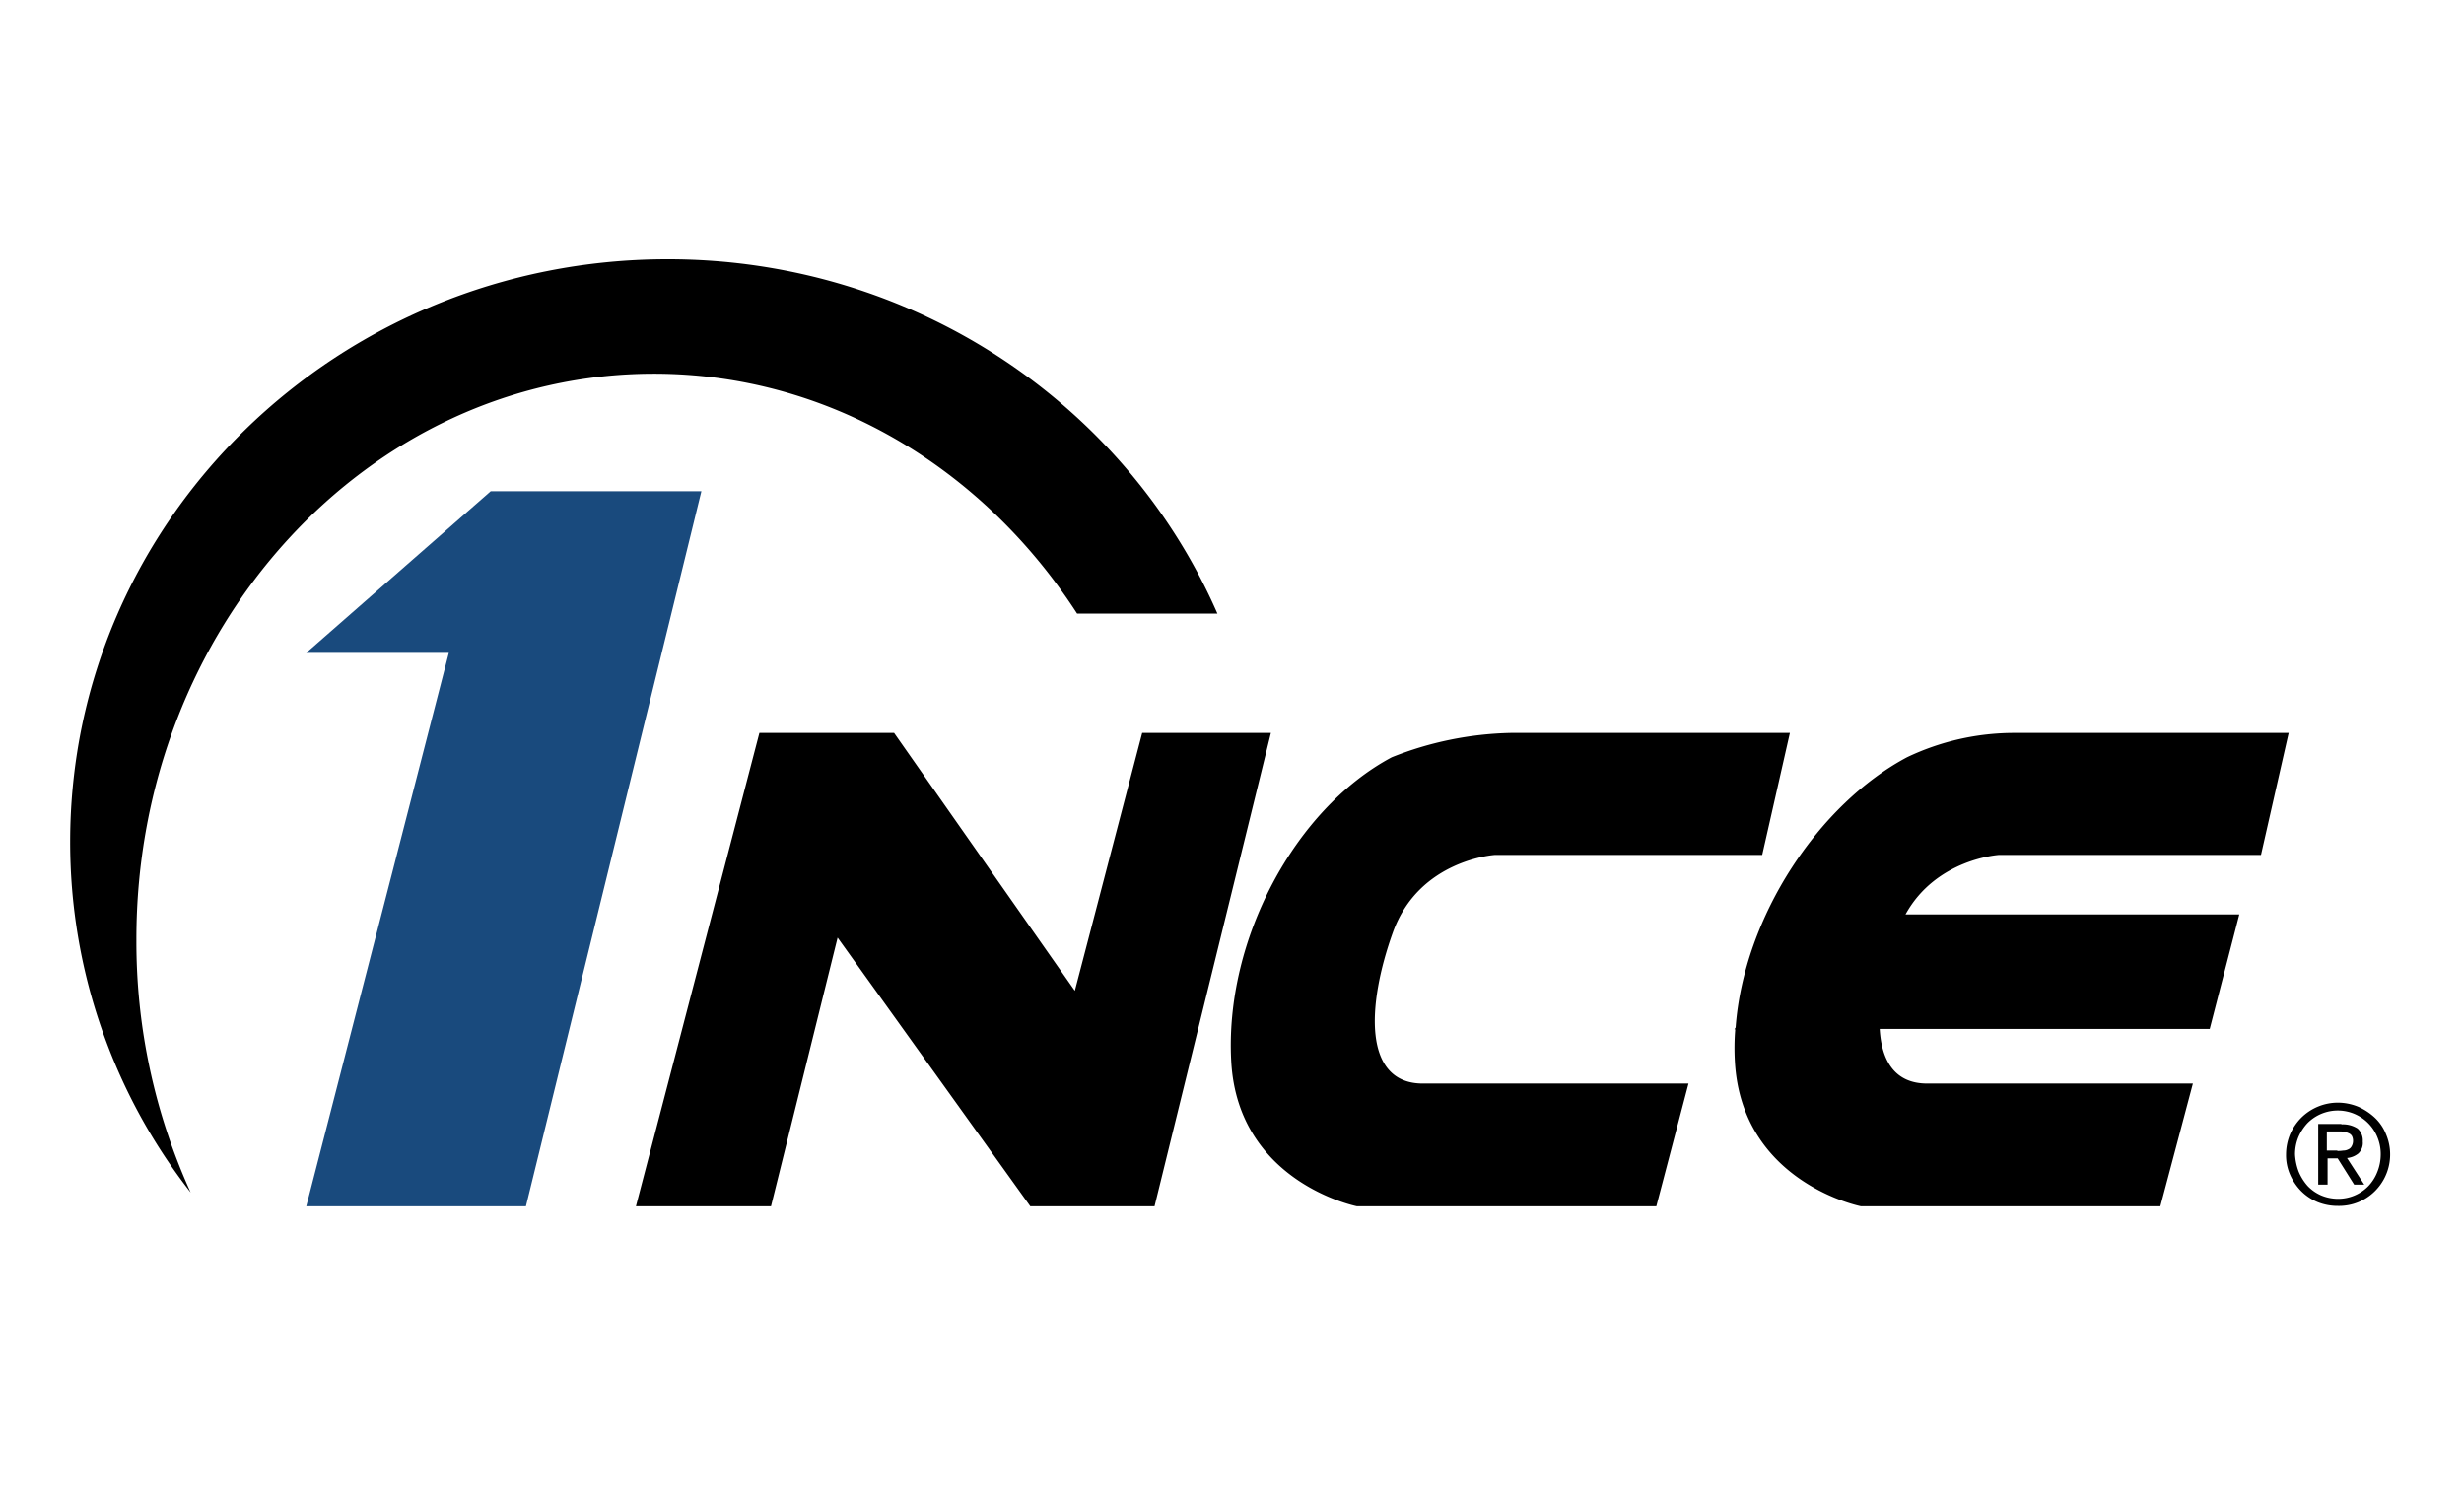
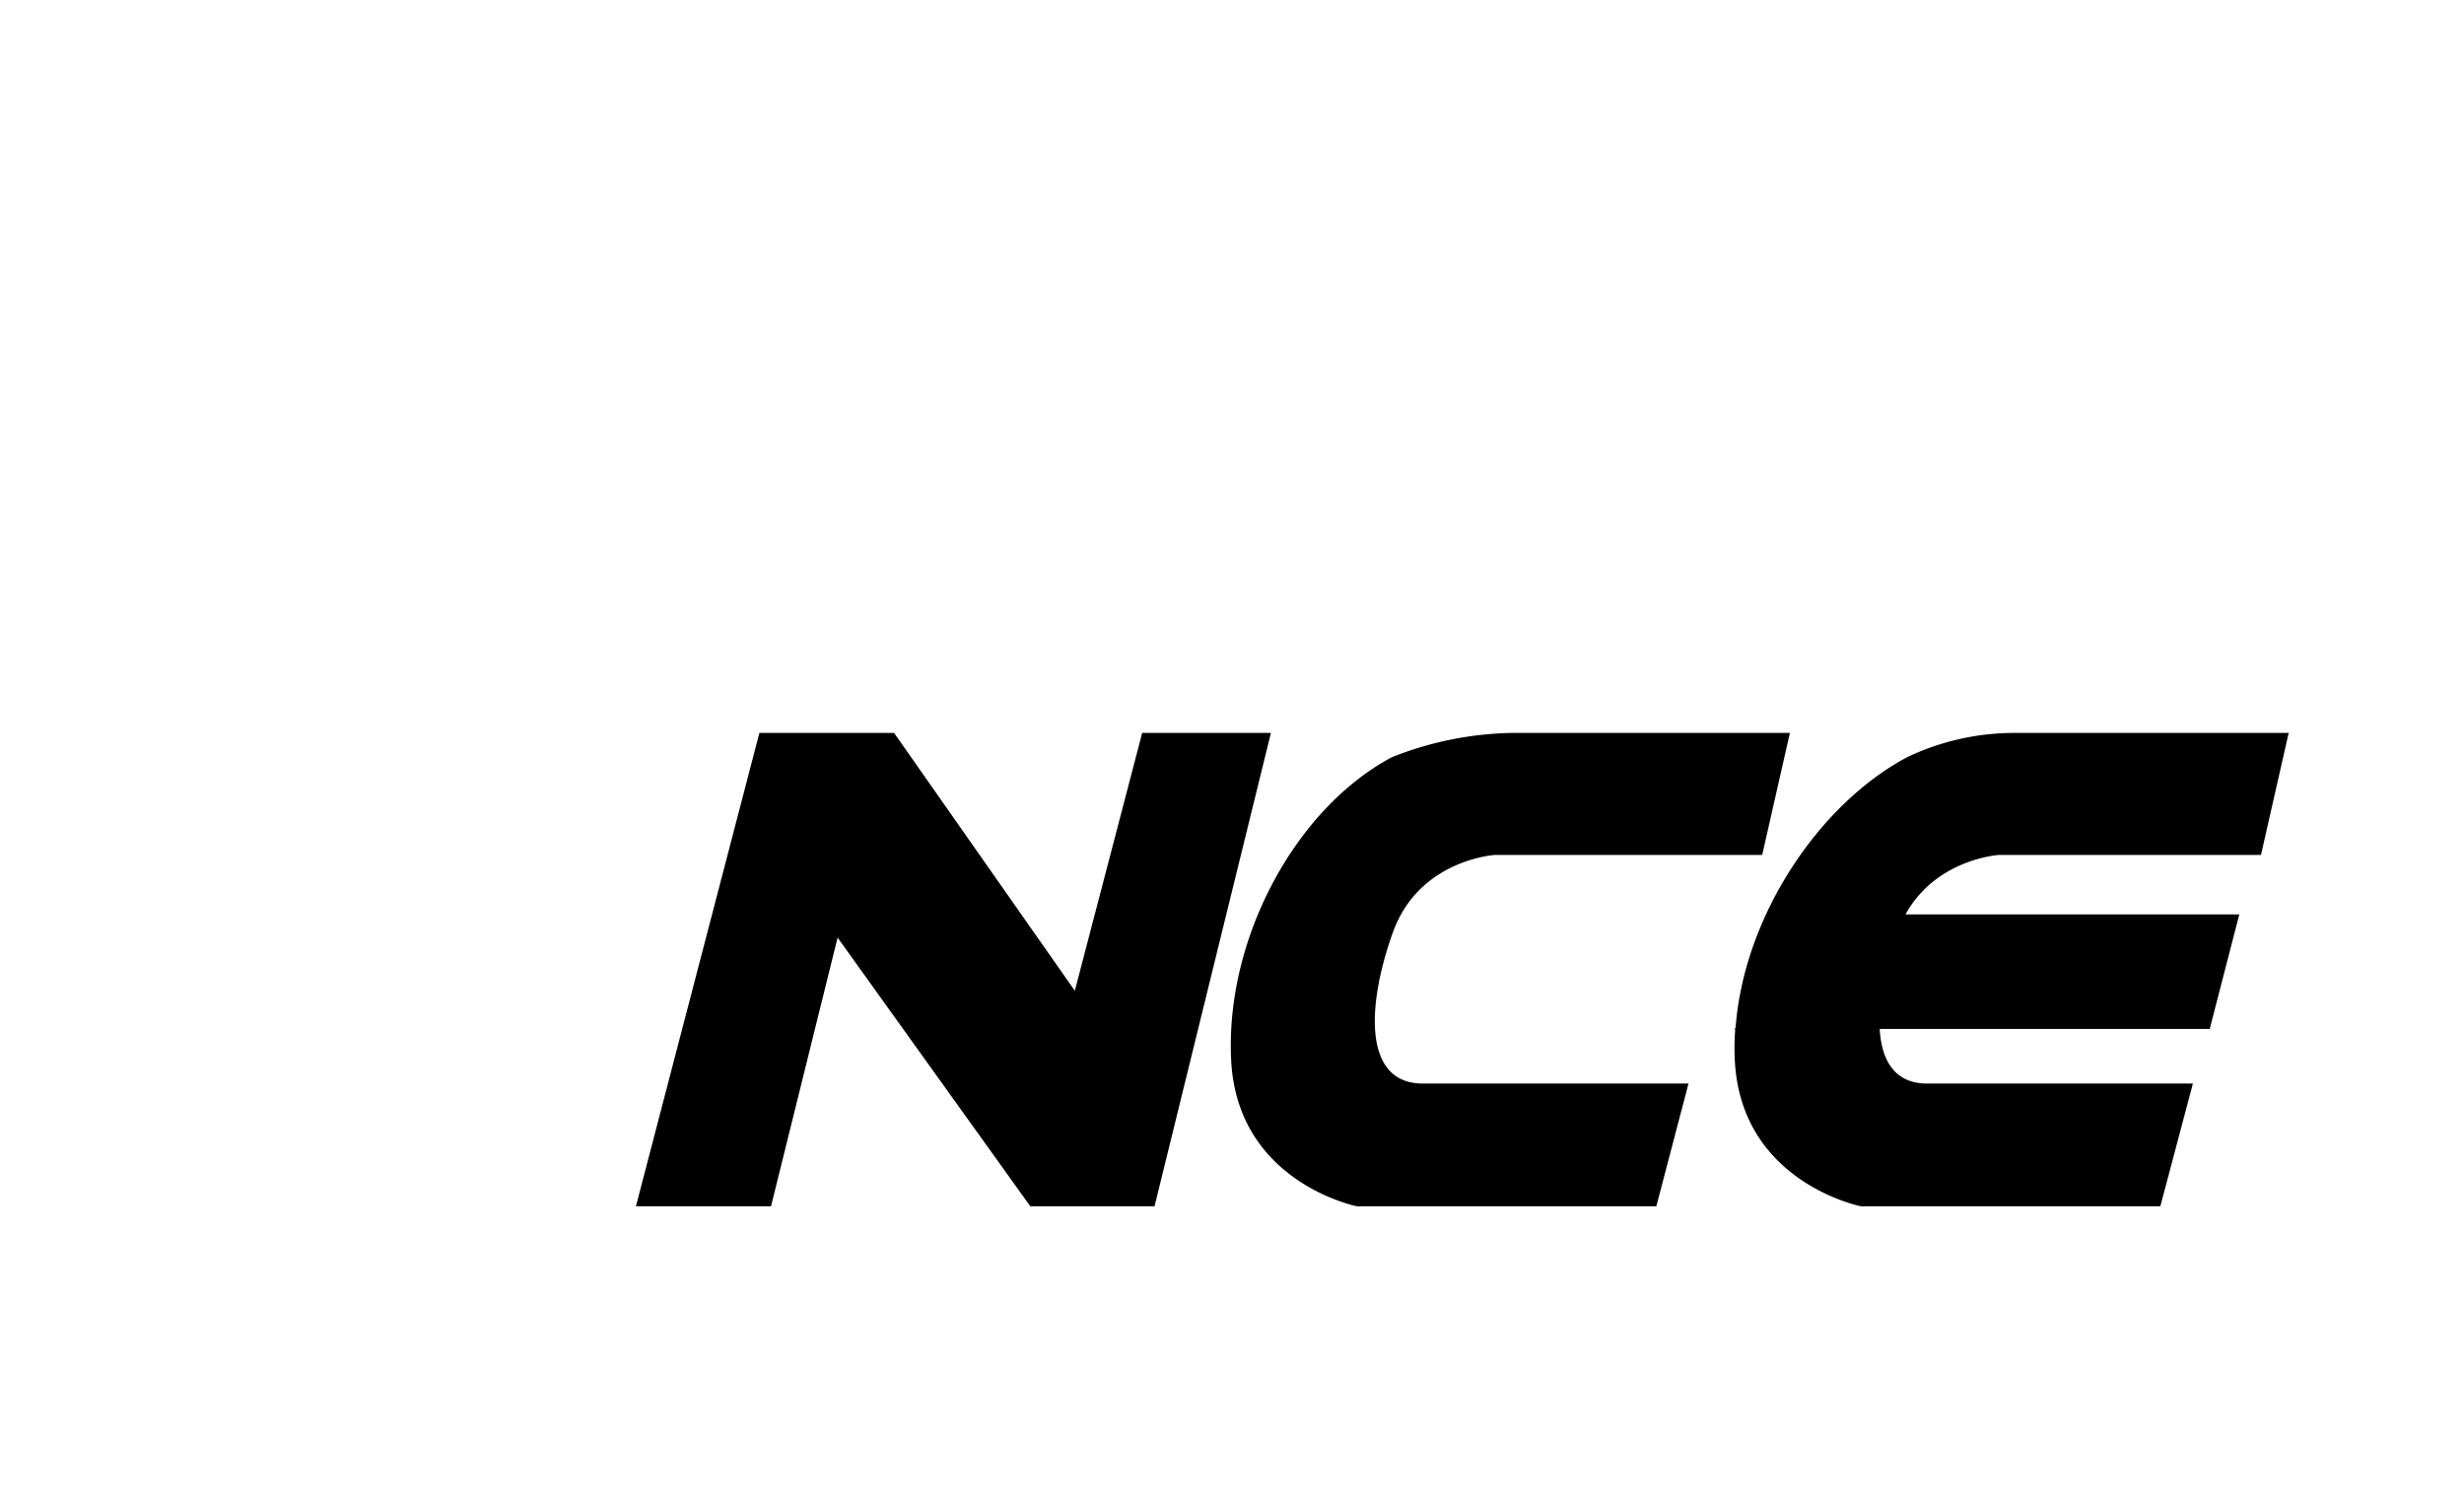
<svg xmlns="http://www.w3.org/2000/svg" id="Layer_1" data-name="Layer 1" viewBox="0 0 400 245">
  <defs>
    <style>.cls-1{fill:#194a7d;}</style>
  </defs>
  <title>1nce</title>
  <path d="M103.234,195.821l20.045-76.841h21.868l29.339,41.852,10.934-41.852H206.316L187.425,195.821H167.258L135.975,152.207l-10.812,43.614Zm187.333-76.841-4.495,19.802H242.701s-12.331.729-16.583,12.574S221.259,175.897,230.978,175.897h43.128l-5.224,19.924H220.287s-19.316-3.827-20.41-23.508,10.326-41.002,26.059-49.385a55.172,55.172,0,0,1,19.316-3.948h45.315Zm33.956,19.802h42.52l4.495-19.802h-44.525a40.416,40.416,0,0,0-17.433,3.948c-14.275,7.593-26.484,25.816-27.821,43.857l-.182.304h.121a37.596,37.596,0,0,0-.061,5.224c1.093,19.681,20.471,23.508,20.471,23.508h48.595l5.285-19.924H312.86c-5.224,0-7.411-3.645-7.714-8.869h53.576l4.799-18.588H309.337c4.981-9.051,15.186-9.658,15.186-9.658Z" />
-   <path class="cls-1" d="M85.376,79.74H79.666L49.719,105.981H72.862L49.719,195.821H85.376L113.864,79.74Z" />
-   <path d="M106.15,60.666c28.367,0,53.454,15.368,68.701,38.937h22.779C182.869,65.769,148.427,42.079,108.397,42.079c-53.637,0-97.007,42.338-97.007,94.578a92.434,92.434,0,0,0,19.559,56.917,98.374,98.374,0,0,1-8.808-41.002C22.081,101.851,59.742,60.666,106.15,60.666ZM371.781,184.097a8.713,8.713,0,0,1,1.822-2.673,8.462,8.462,0,0,1,5.953-2.43,8.792,8.792,0,0,1,3.28.668,9.719,9.719,0,0,1,2.673,1.762,7.475,7.475,0,0,1,1.822,2.673,8.406,8.406,0,0,1-1.822,9.294,8.234,8.234,0,0,1-5.953,2.369,8.724,8.724,0,0,1-3.28-.607,8.194,8.194,0,0,1-2.673-1.762,8.713,8.713,0,0,1-1.822-2.673,7.827,7.827,0,0,1-.668-3.341,8.555,8.555,0,0,1,.668-3.28Zm1.397,6.135a8.262,8.262,0,0,0,1.458,2.308,6.751,6.751,0,0,0,2.187,1.519,7.083,7.083,0,0,0,2.733.547,6.845,6.845,0,0,0,4.92-2.065,7.082,7.082,0,0,0,1.458-2.308,7.695,7.695,0,0,0,.547-2.855,7.162,7.162,0,0,0-.547-2.794,6.936,6.936,0,0,0-11.359-2.248,7.952,7.952,0,0,0-1.458,2.248,7.386,7.386,0,0,0-.547,2.794,9.228,9.228,0,0,0,.607,2.855Zm6.925-7.714a4.433,4.433,0,0,1,2.612.668,2.593,2.593,0,0,1,.85,2.126,2.319,2.319,0,0,1-.729,1.944,3.42,3.42,0,0,1-1.822.729l2.794,4.313H382.169l-2.673-4.252h-1.64v4.252h-1.519v-9.84h3.766Zm-.668,4.313a4.91,4.91,0,0,0,.972-.061,1.681,1.681,0,0,0,.79-.182,1.072,1.072,0,0,0,.547-.486,1.714,1.714,0,0,0,.243-.911,1.681,1.681,0,0,0-.182-.79,1.081,1.081,0,0,0-.486-.425,3.424,3.424,0,0,0-.729-.243,3.463,3.463,0,0,0-.79-.061h-2.065v3.098h1.701Z" />
</svg>